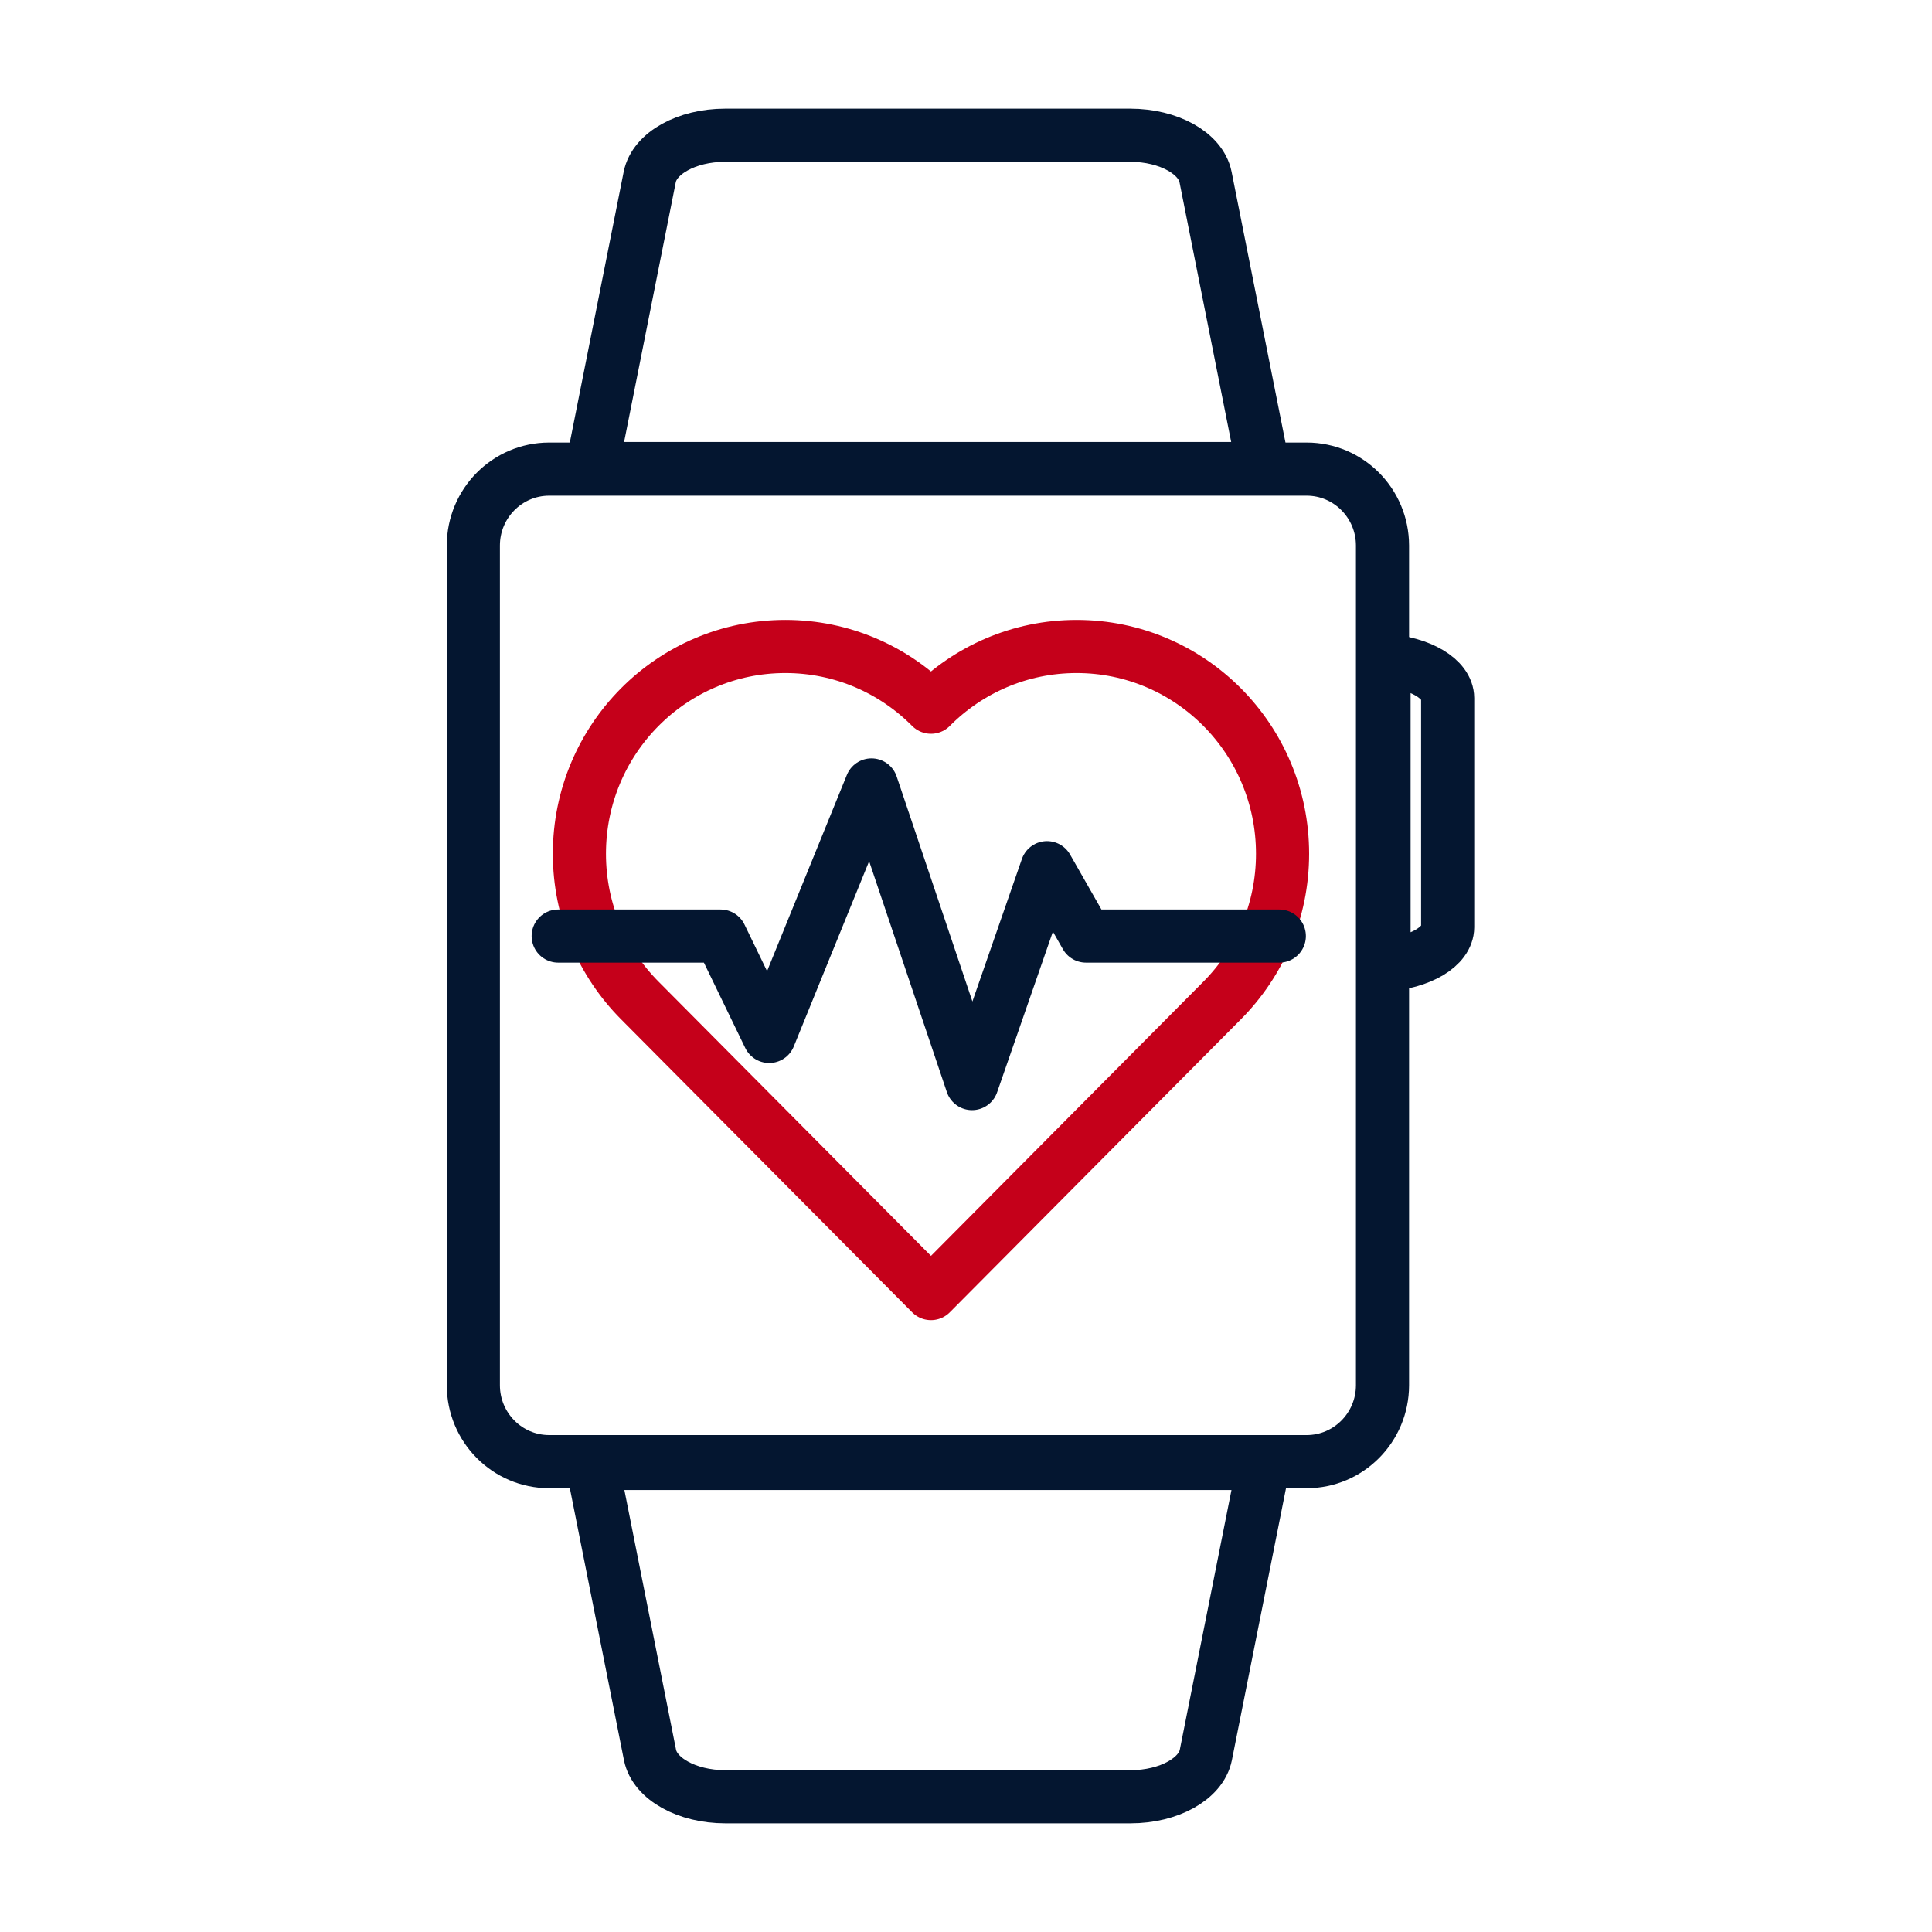
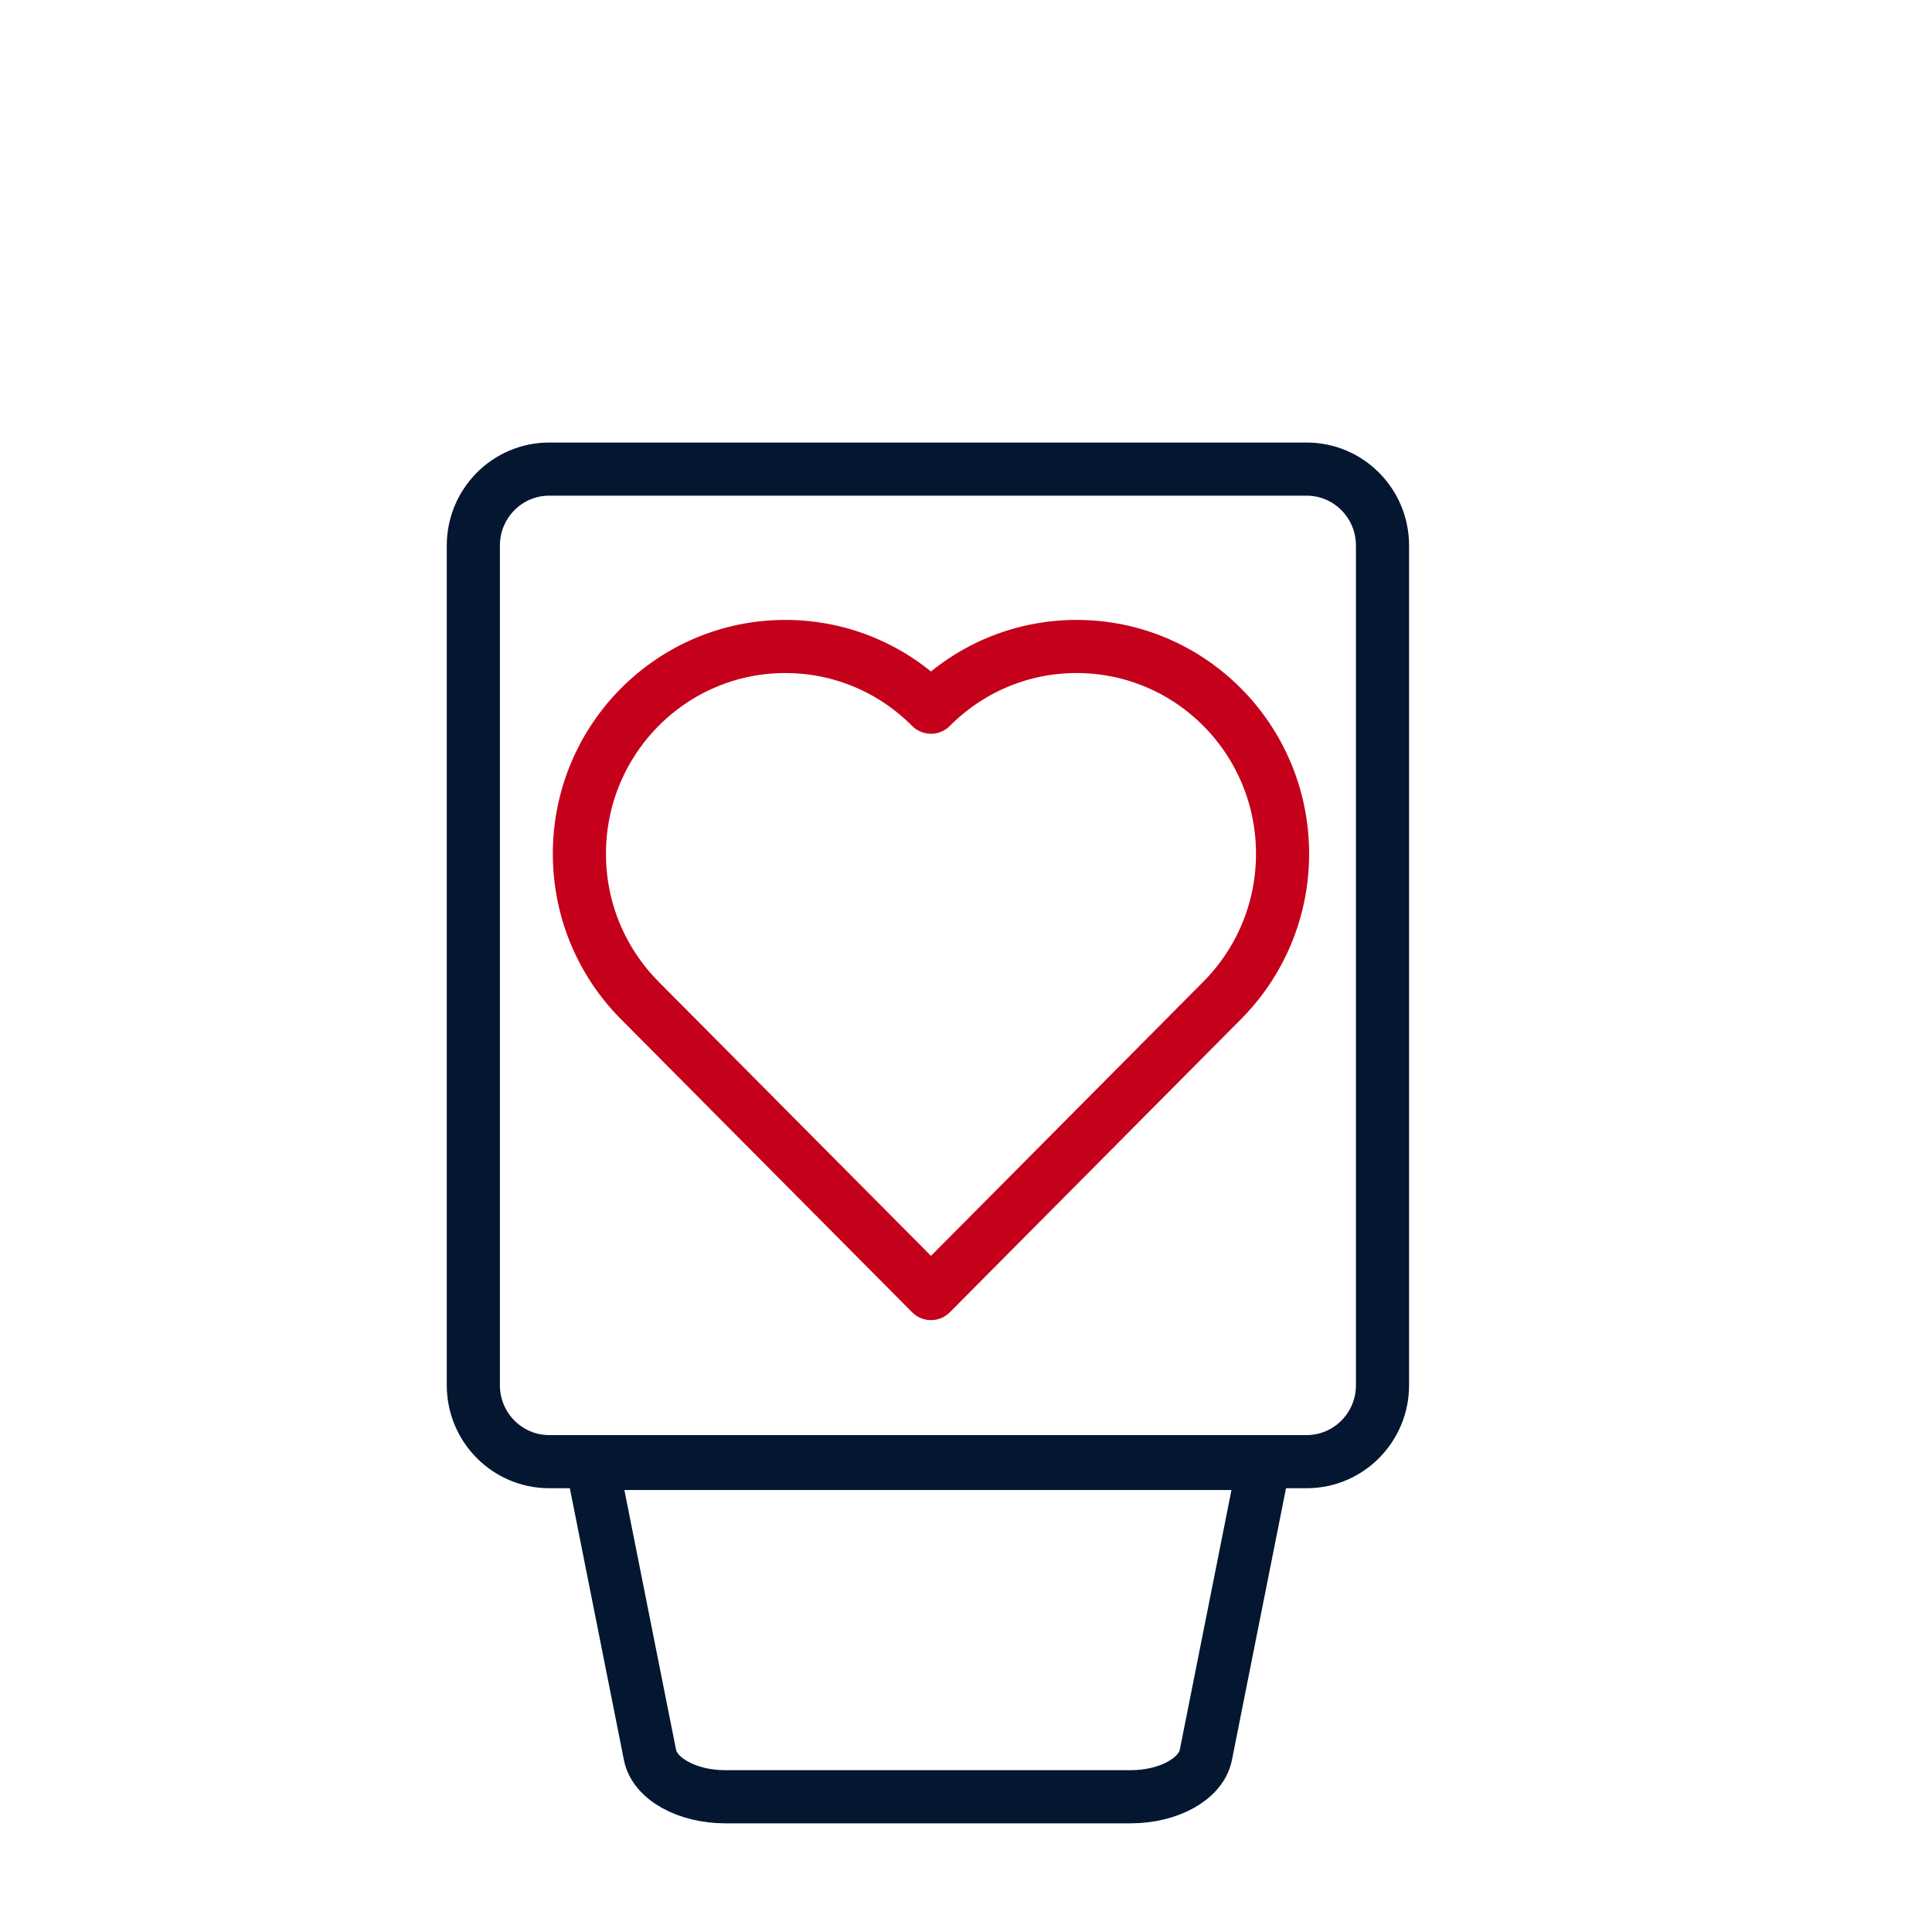
<svg xmlns="http://www.w3.org/2000/svg" width="200px" height="200px" viewBox="0 0 200 200" version="1.1">
  <title>Health tech NFX B</title>
  <desc>Created with Sketch.</desc>
  <g id="Health-tech-NFX-B" stroke="none" stroke-width="1" fill="none" fill-rule="evenodd" stroke-linecap="round" stroke-linejoin="round">
    <g transform="translate(49, 14)" fill-rule="nonzero" stroke-width="5.5">
      <g id="Watch" transform="translate(0, -0)" stroke="#041630">
-         <path d="M94.275,54.351 C98.036,54.605 100.854,56.283 100.862,58.273 L100.862,81.984 C100.854,83.975 98.036,85.653 94.275,85.907 L94.275,54.351 Z" id="Path" />
-         <path d="M18.26,4.319 C18.755,1.853 22.089,0.003 26.044,-1.24344979e-14 L68.014,-1.24344979e-14 C71.969,0.003 75.303,1.853 75.798,4.319 L81.803,34.504 L12.255,34.504 L18.26,4.319 Z" id="Path" />
        <path d="M75.828,167.681 C75.332,170.147 71.998,171.997 68.044,172 L26.073,172 C22.119,171.997 18.784,170.147 18.289,167.681 L12.284,137.496 L81.833,137.496 L75.828,167.681 Z" id="Path" />
        <path d="M94.117,129.406 C94.111,133.769 90.603,137.304 86.274,137.31 L7.843,137.31 C3.514,137.304 0.006,133.769 -1.42108547e-14,129.406 L-2.78756907e-16,48.735 L-2.78756907e-16,42.466 C0.006,38.103 3.514,34.568 7.843,34.562 L86.274,34.562 C90.603,34.568 94.111,38.103 94.117,42.466 L94.117,129.406 Z" id="Path" />
      </g>
      <g id="835376" transform="translate(8.783, 52.923)">
        <path d="M38.592,66.986 L68.742,36.636 C72.6,32.752 74.987,27.387 74.987,21.461 C74.987,9.608 65.442,0 53.667,0 C47.78,0 42.45,2.402 38.592,6.286 L38.591,6.287 L38.59,6.286 C34.732,2.402 29.402,2.51518704e-15 23.515,2.51518704e-15 C11.741,0 2.196,9.608 2.196,21.461 C2.196,27.387 4.582,32.752 8.44,36.636 L38.592,66.986 Z" id="Path" stroke="#C5001A" />
-         <polyline id="Path" stroke="#041630" points="-4.54747351e-13 29.979 16.809 29.979 21.842 40.369 32.432 14.333 42.84 45.248 50.602 22.9 54.64 29.979 74.652 29.979" />
      </g>
    </g>
  </g>
</svg>